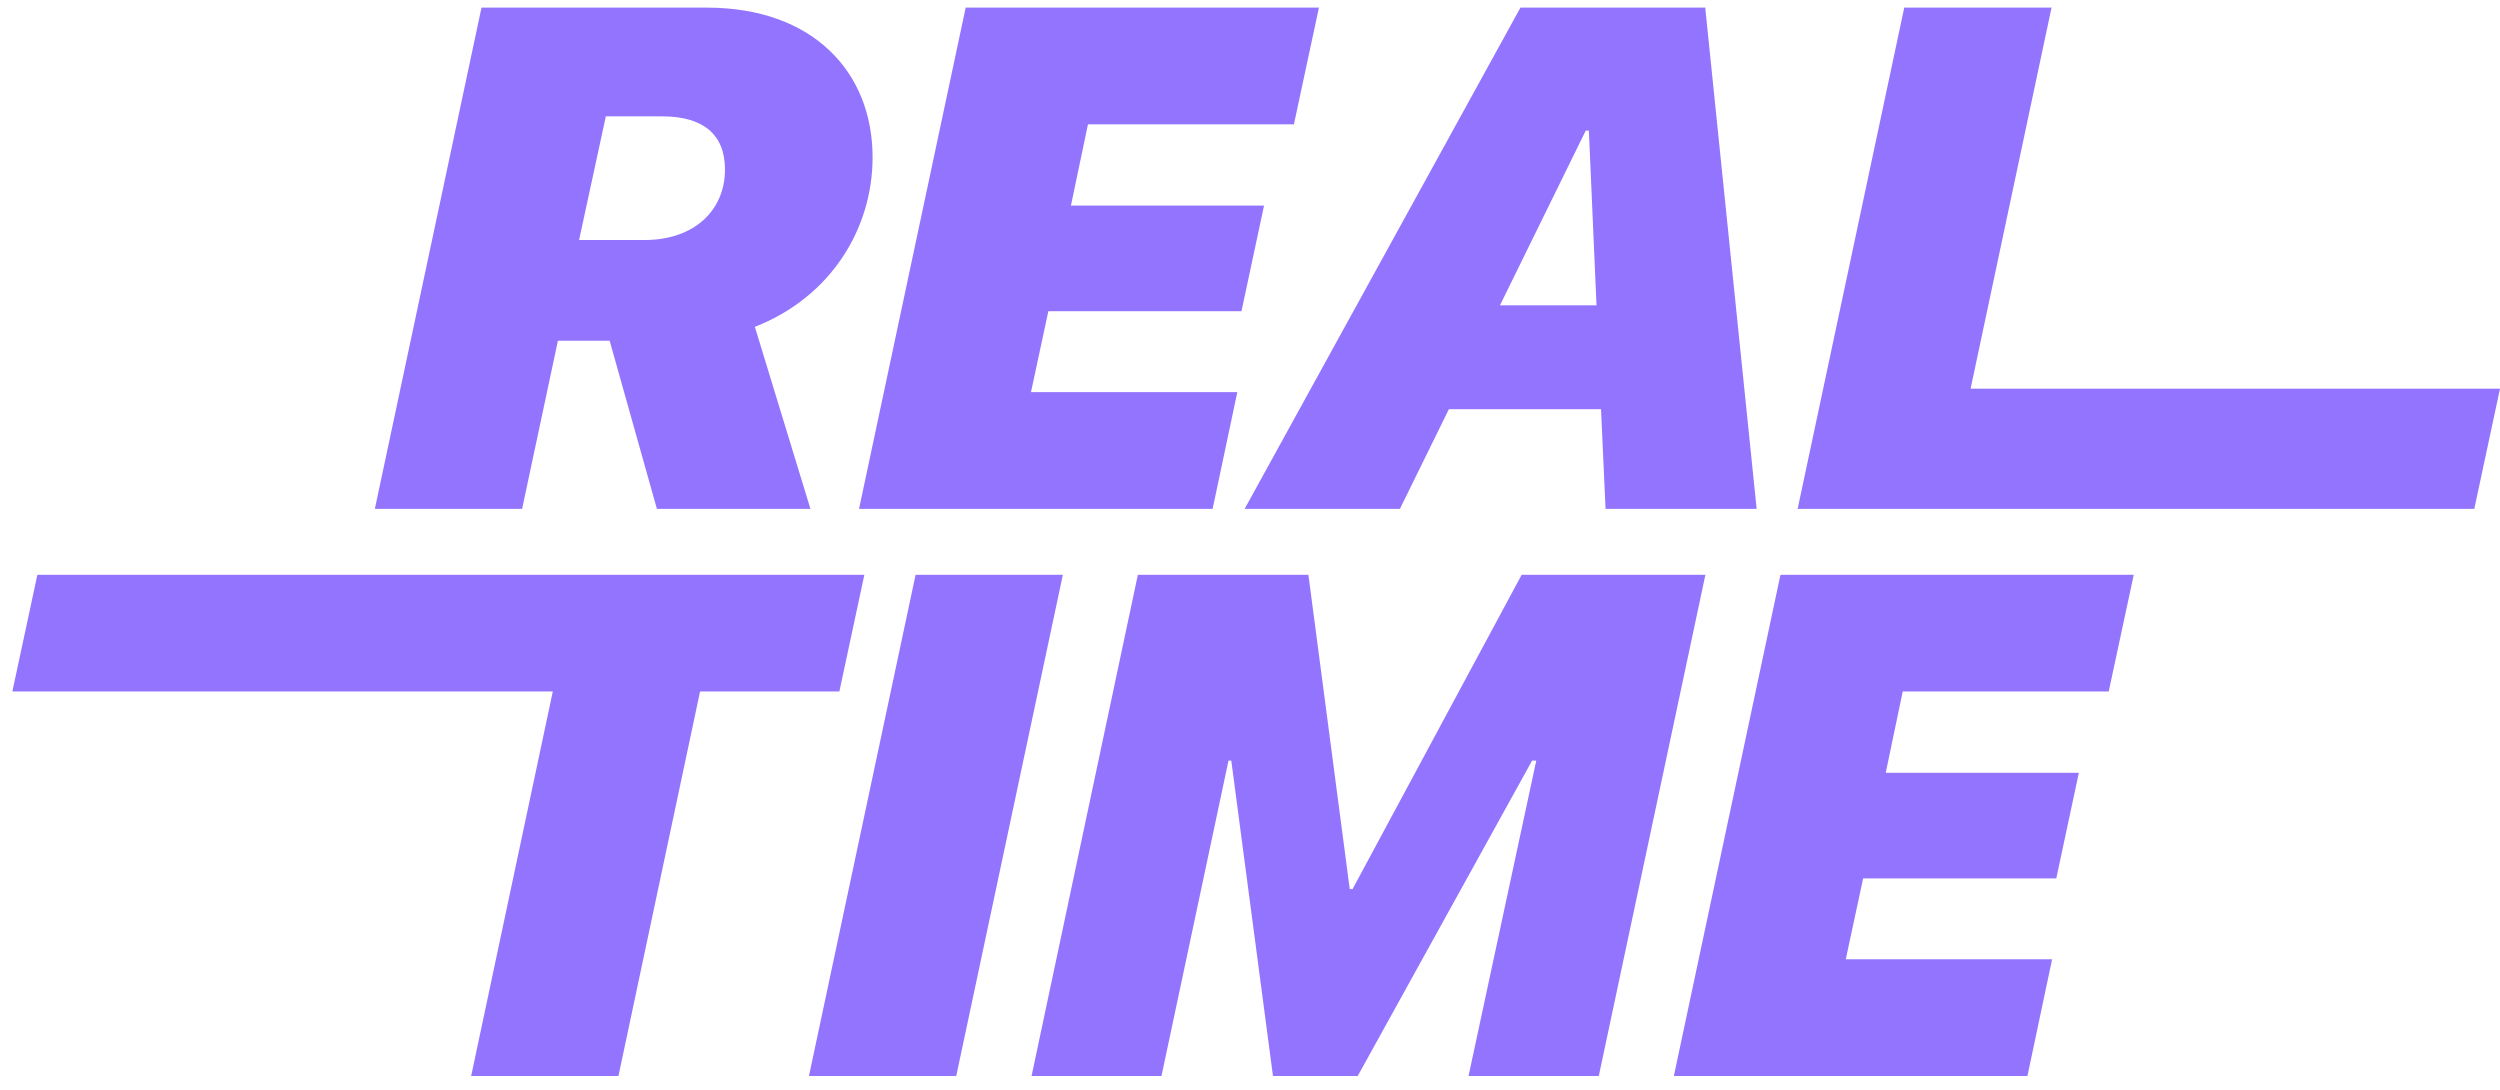
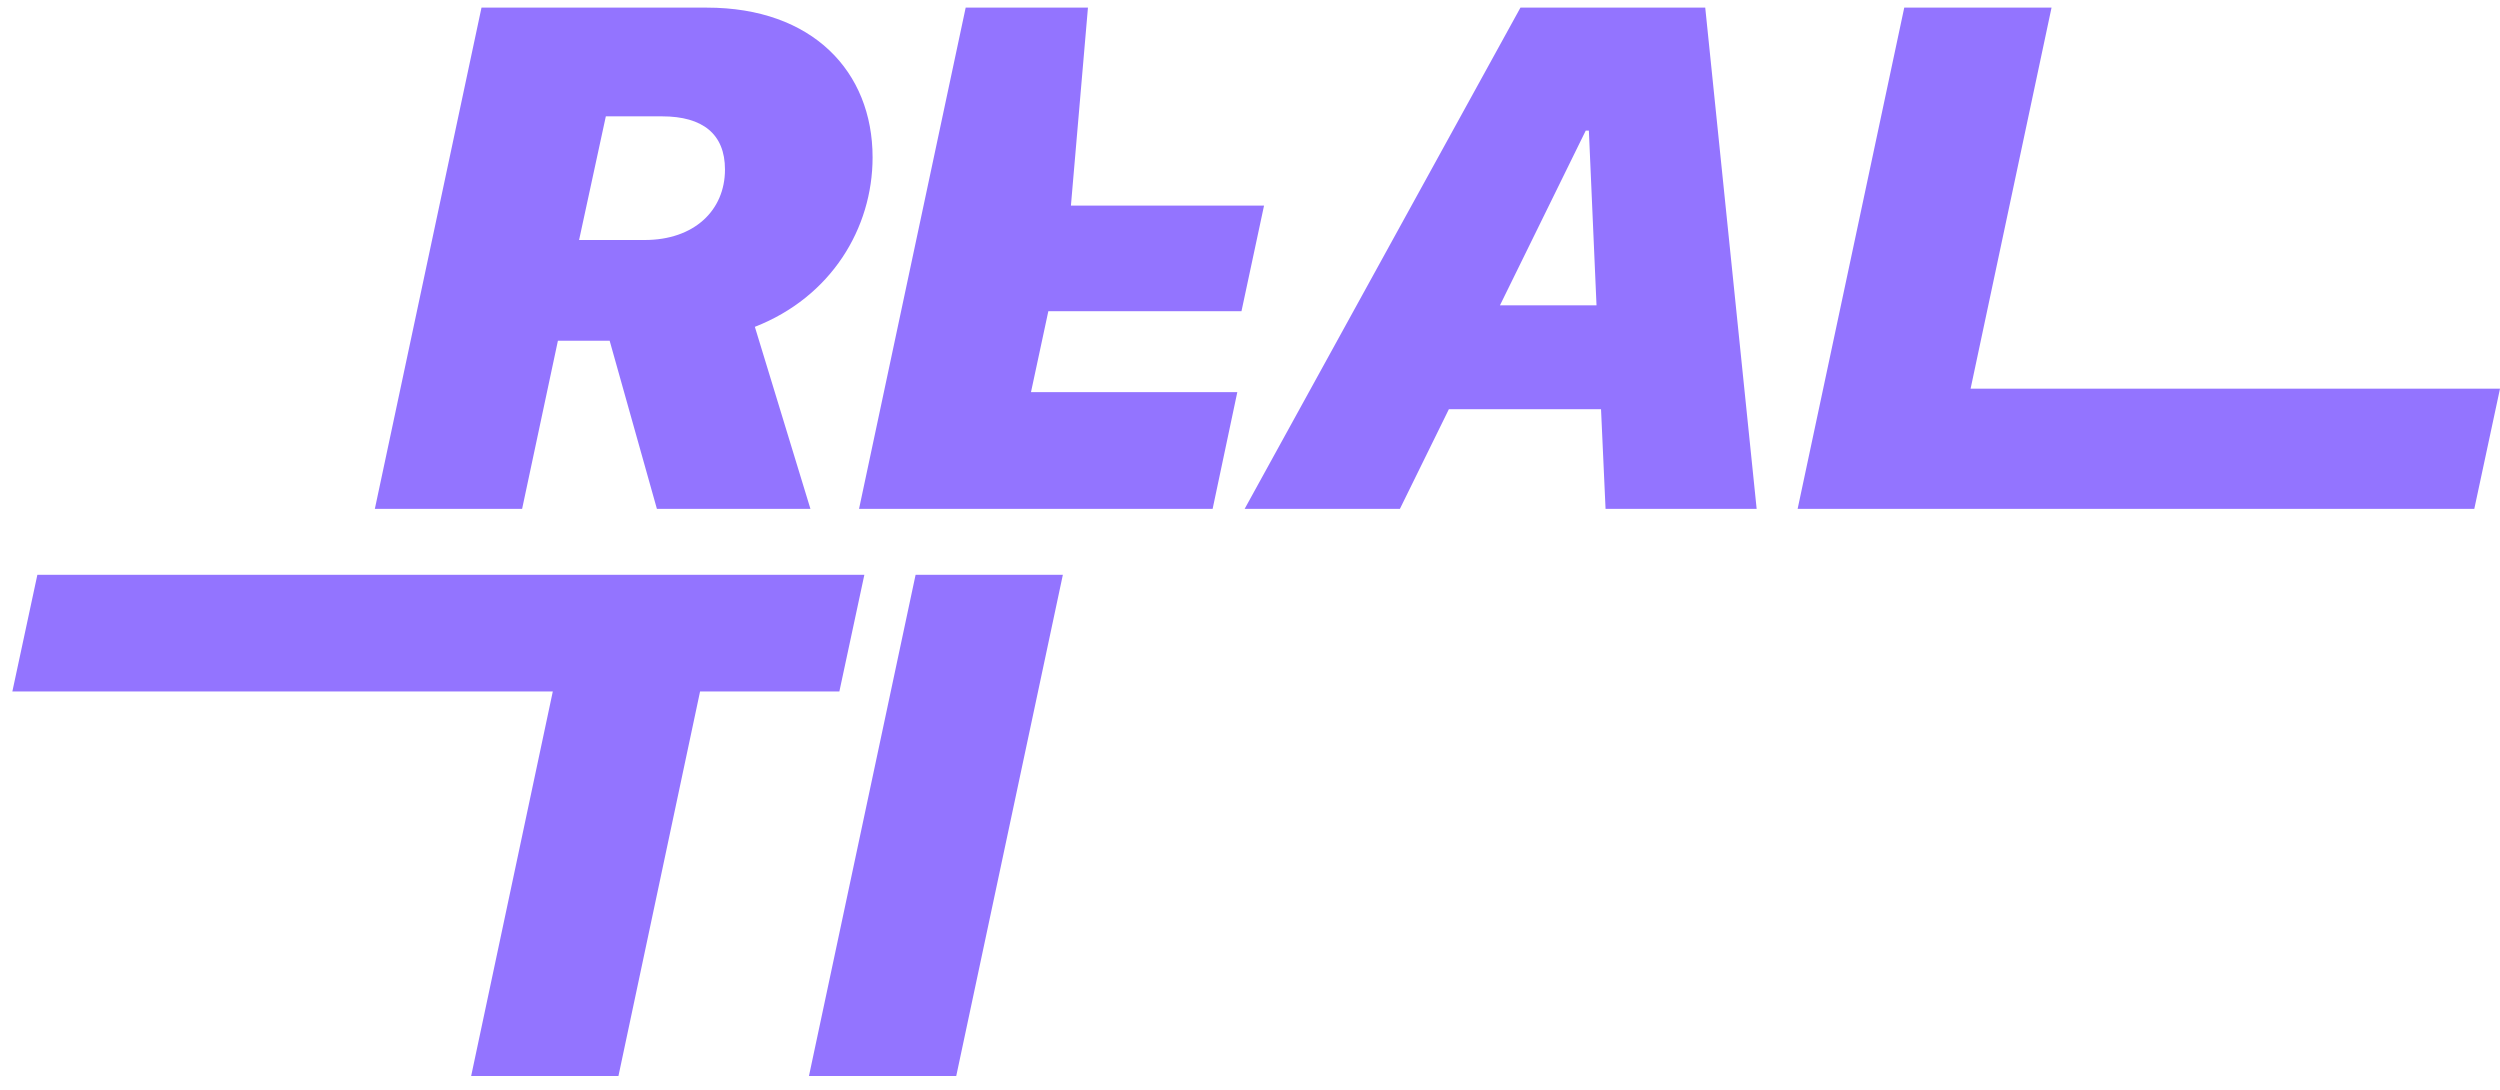
<svg xmlns="http://www.w3.org/2000/svg" width="117" height="51" viewBox="0 0 117 51" fill="none">
  <path d="M22.534 0.357H33.083C38.025 0.357 40.837 3.348 40.837 7.364C40.837 10.68 38.903 13.898 35.327 15.296L37.928 23.814H30.743L28.532 15.947H26.11L24.435 23.814H17.543L22.534 0.357ZM27.101 11.232H30.174C32.482 11.232 33.929 9.851 33.929 7.933C33.929 6.274 32.888 5.445 30.986 5.445H28.353L27.101 11.232Z" fill="#9374FF" />
-   <path d="M56.751 23.814H40.203L45.194 0.357H61.726L60.555 5.819H50.916L50.119 9.623H59.157L58.101 14.565H49.062L48.25 18.352H57.906L56.751 23.814Z" fill="#9374FF" />
+   <path d="M56.751 23.814H40.203L45.194 0.357H61.726H50.916L50.119 9.623H59.157L58.101 14.565H49.062L48.25 18.352H57.906L56.751 23.814Z" fill="#9374FF" />
  <path d="M74.928 19.149H67.808L65.516 23.814H58.25L71.157 0.357H79.805L82.211 23.814H75.14L74.928 19.149ZM70.198 14.289H74.717L74.359 6.112H74.213L70.198 14.289Z" fill="#9374FF" />
  <path d="M115.797 23.814H84.129L89.119 0.357H96.012L92.224 18.19H117L115.797 23.814Z" fill="#9374FF" />
  <path d="M22.05 50.357L25.871 32.362H0.578L1.749 26.9H40.452L39.282 32.362H32.763L28.943 50.357H22.05Z" fill="#9374FF" />
  <path d="M37.859 50.357L42.85 26.9H49.742L44.752 50.357H37.859Z" fill="#9374FF" />
-   <path d="M48.277 50.357L53.252 26.9H61.233L63.168 41.612H63.298L71.214 26.9H79.813L74.823 50.357H68.727L71.897 35.597H71.702L63.541 50.357H59.575L57.624 35.597H57.494L54.357 50.357H48.277Z" fill="#9374FF" />
-   <path d="M94.884 50.357H78.336L83.326 26.9H99.859L98.688 32.362H89.048L88.252 36.166H97.29L96.234 41.108H87.195L86.382 44.895H96.038L94.884 50.357Z" fill="#9374FF" />
</svg>